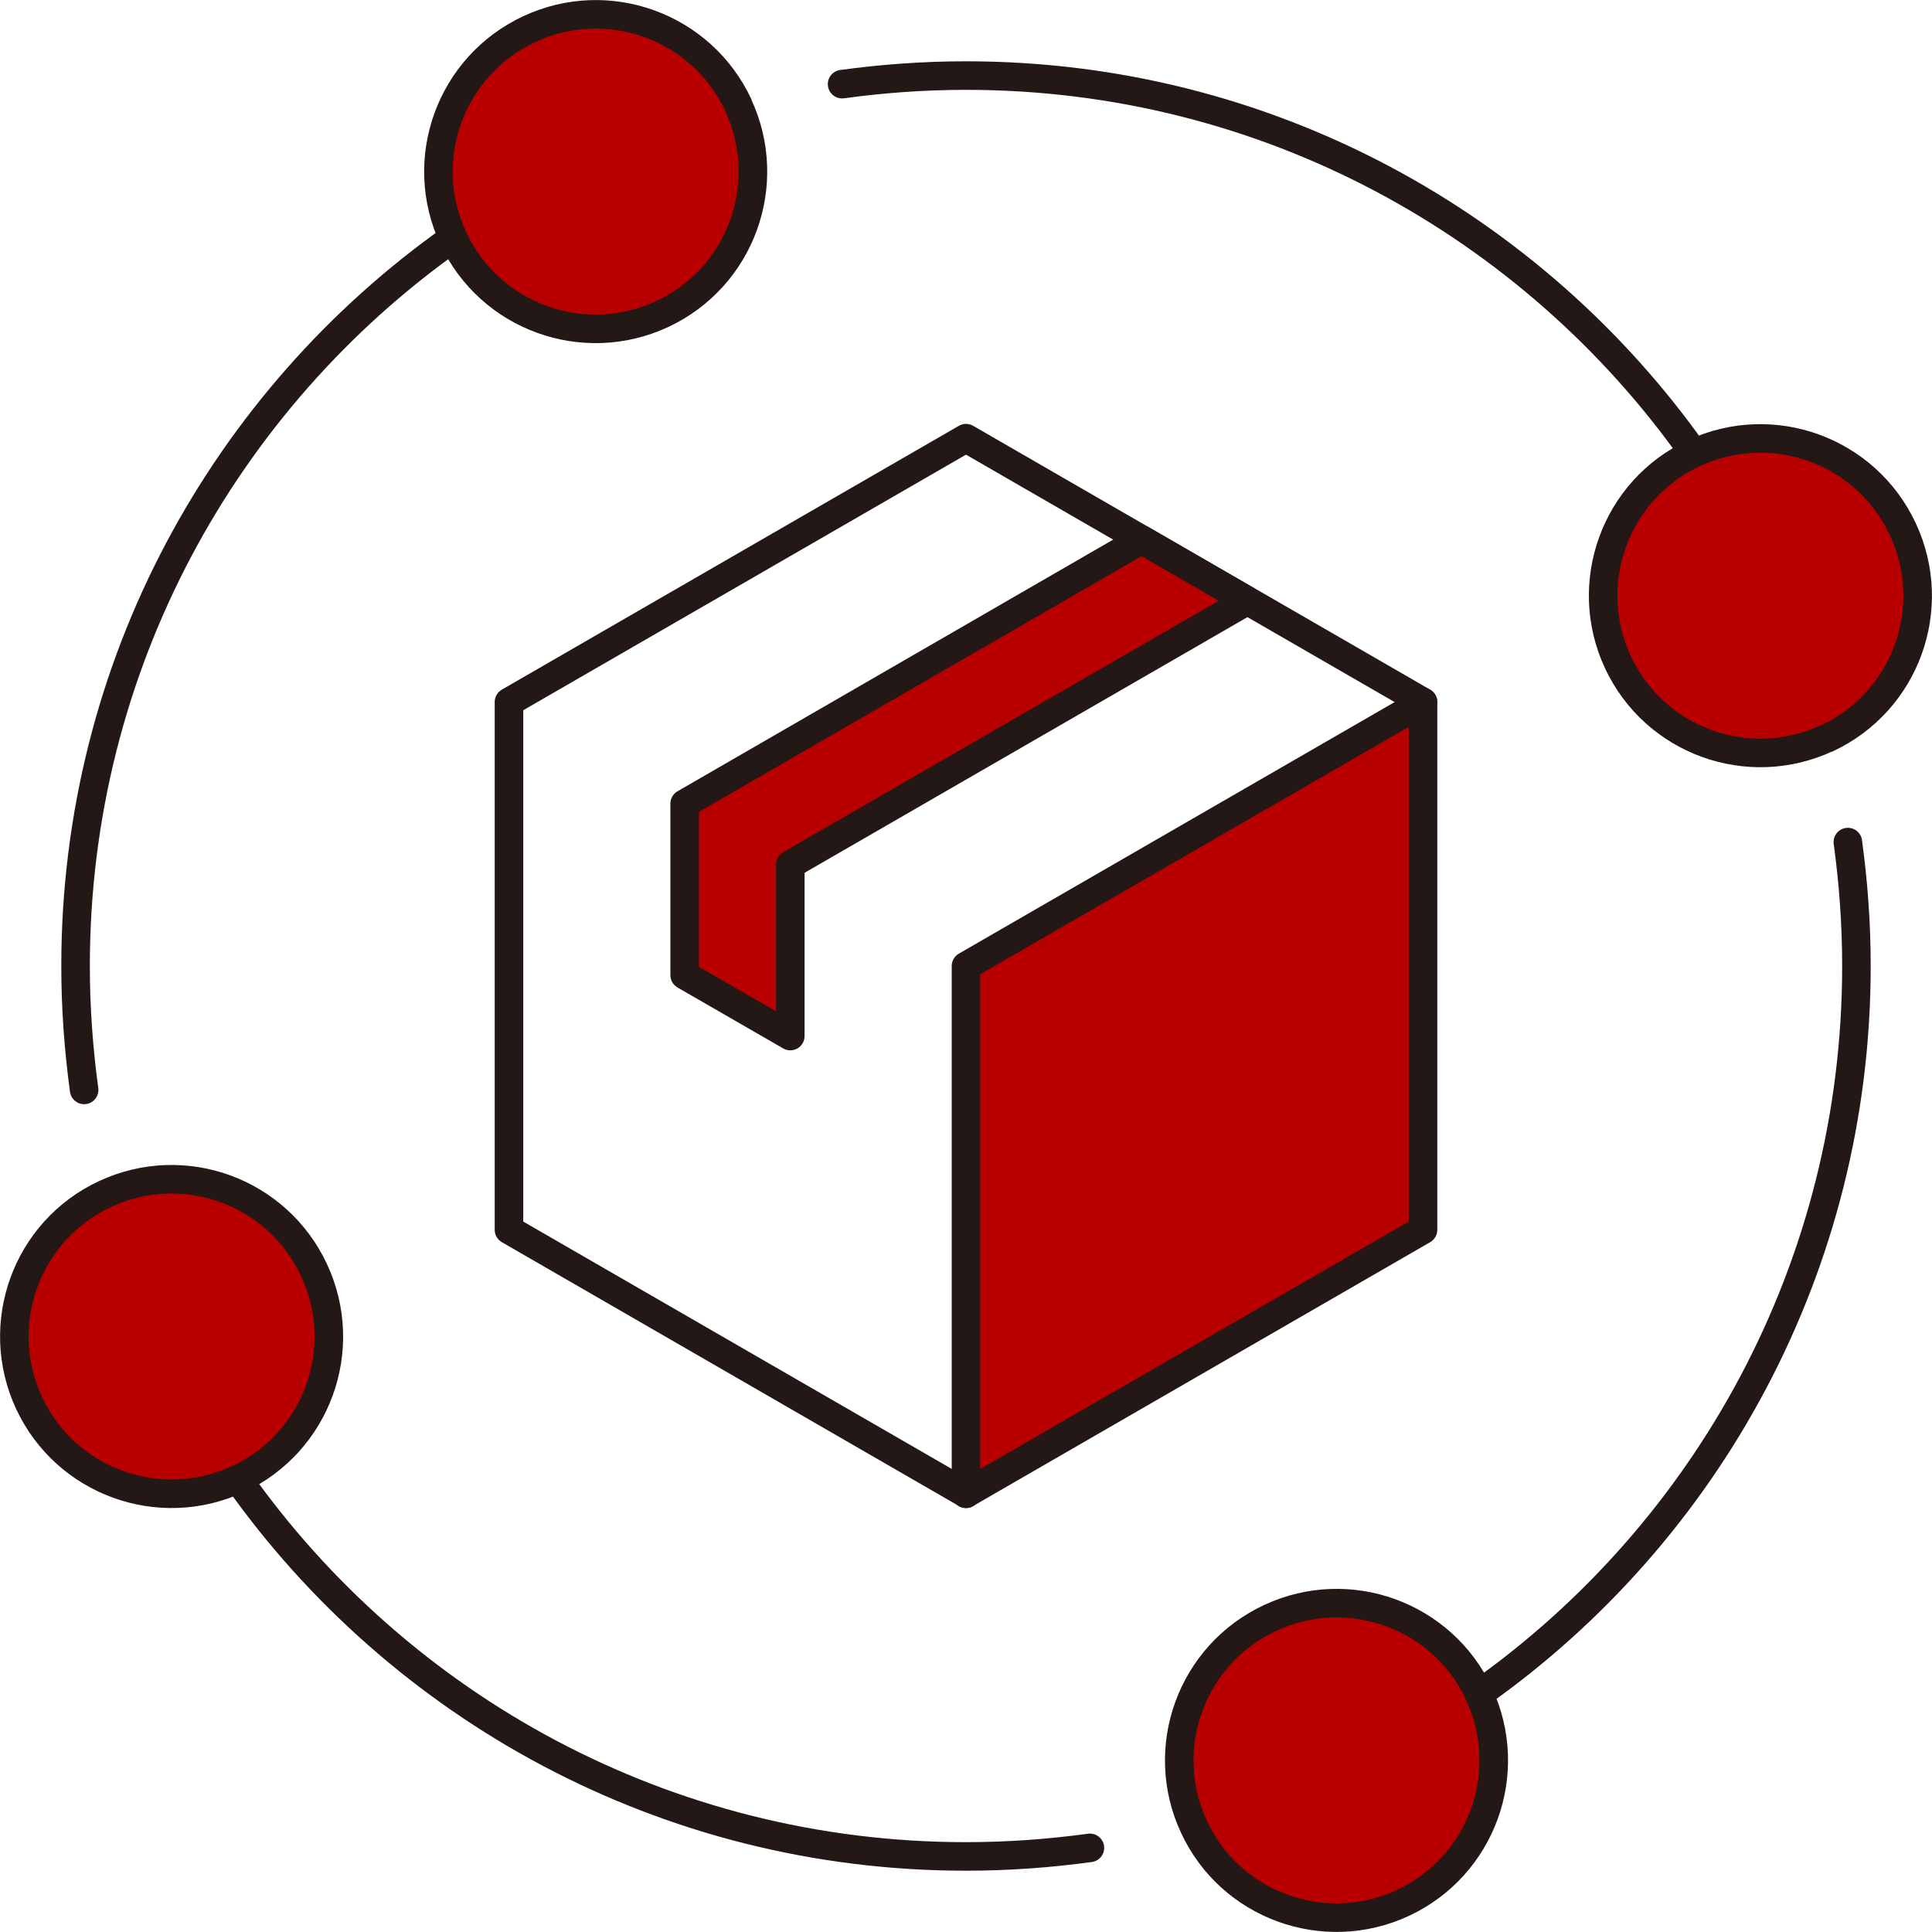
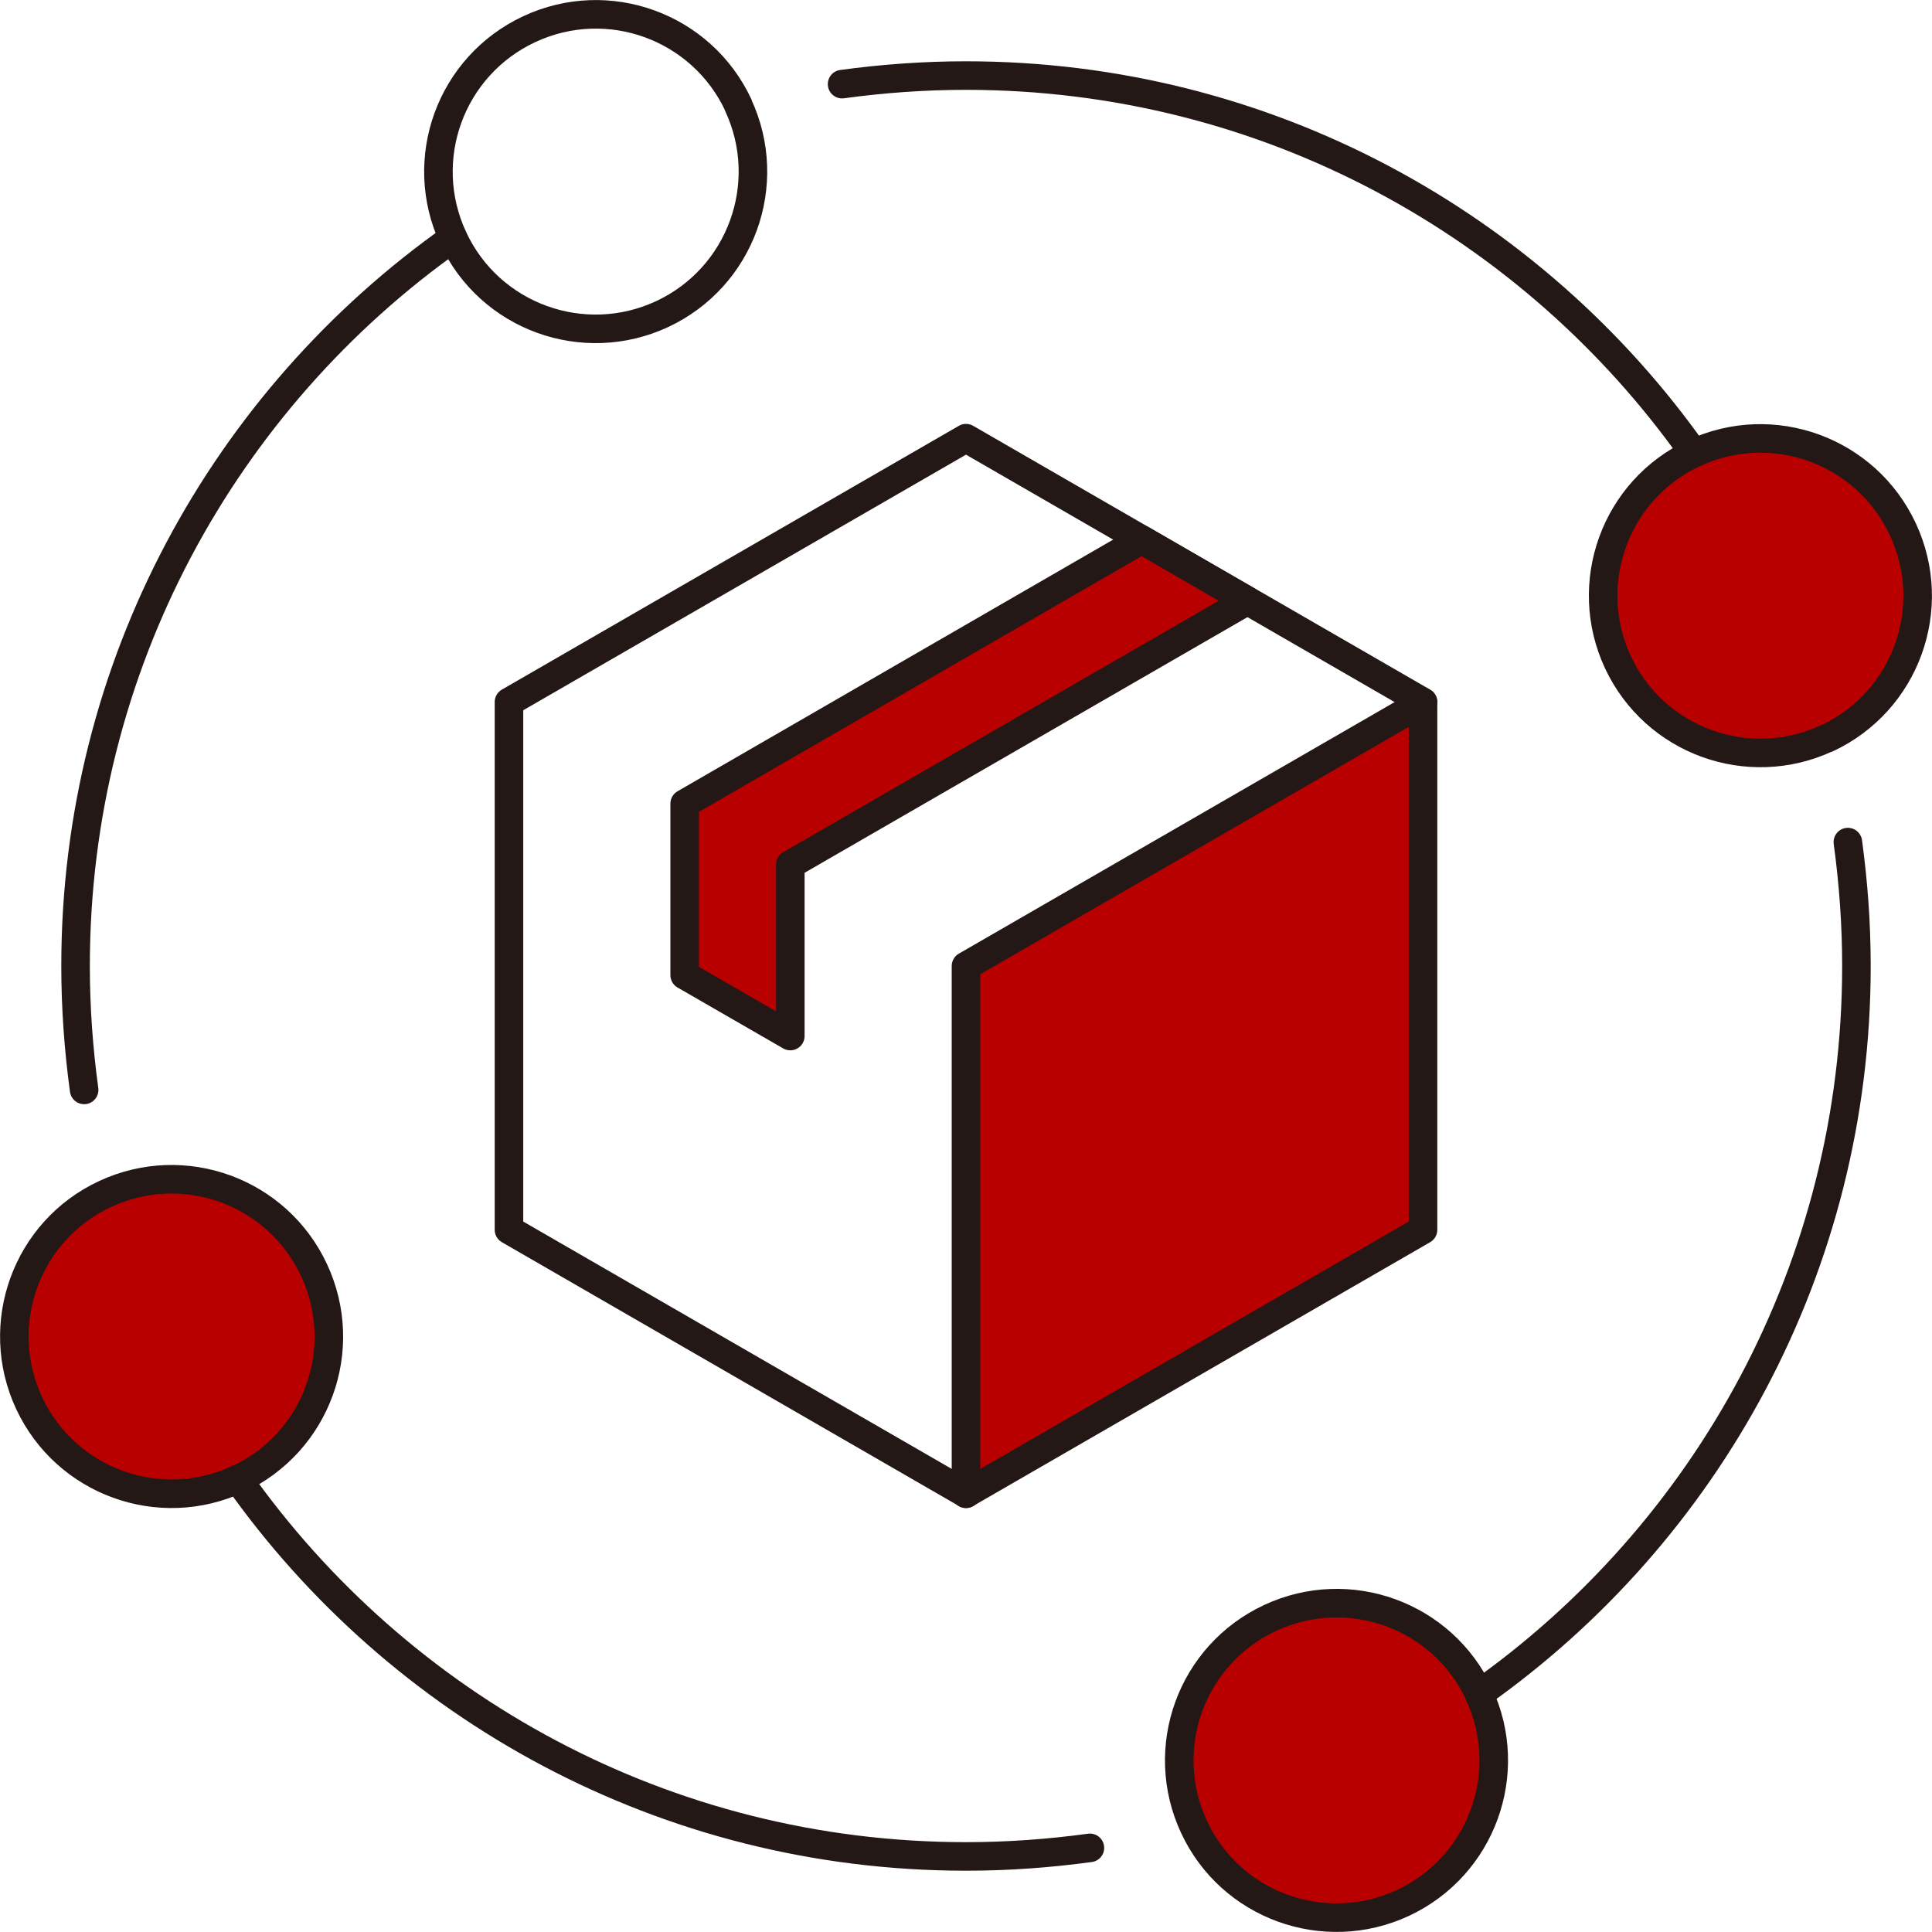
<svg xmlns="http://www.w3.org/2000/svg" id="uuid-aac34704-dc81-4095-939e-a9e9a7cc779d" data-name="レイヤー 2" viewBox="0 0 101.5 101.5">
  <g id="uuid-55585c87-5048-4f33-ace0-dc03364cad31" data-name="design">
    <g>
-       <path d="M38.78,5.52c1.93,4.14.14,9.05-3.99,10.98-4.14,1.93-9.06.14-10.98-3.99-1.93-4.14-.14-9.05,4-10.98,4.14-1.93,9.05-.14,10.98,3.99" fill="#b90000" />
      <path d="M77.7,88.99c1.93,4.14.14,9.05-3.99,10.98-4.14,1.93-9.06.14-10.98-3.99-1.93-4.14-.14-9.05,4-10.98,4.14-1.93,9.05-.14,10.98,3.99" fill="#f5e4da" />
      <path d="M95.98,38.78c-4.14,1.93-9.05.14-10.98-3.99-1.93-4.14-.14-9.06,3.99-10.98,4.14-1.93,9.05-.14,10.98,4,1.93,4.14.14,9.05-3.99,10.98" fill="#b90000" />
      <path d="M12.51,77.7c-4.14,1.93-9.05.14-10.98-3.99-1.93-4.14-.14-9.06,3.99-10.98,4.14-1.93,9.05-.14,10.98,4,1.93,4.14.14,9.05-3.99,10.98" fill="#b90000" />
      <polygon points="50.75 78.48 74.76 64.61 74.76 36.89 50.75 50.75 50.75 78.48" fill="#b90000" />
      <polygon points="65.53 31.56 41.52 45.42 41.52 54.43 35.97 51.23 35.97 42.22 59.98 28.35 65.53 31.56" fill="#b90000" />
      <path d="M38.78,5.52c1.93,4.14.14,9.05-3.99,10.98-4.14,1.93-9.06.14-10.98-3.99-1.93-4.14-.14-9.05,4-10.98,4.14-1.93,9.05-.14,10.98,3.99Z" fill="none" stroke="#231815" stroke-linecap="round" stroke-linejoin="round" stroke-width="1.5" />
      <path d="M77.7,88.99c1.93,4.14.14,9.05-3.99,10.98-4.14,1.93-9.06.14-10.98-3.99-1.93-4.14-.14-9.05,4-10.98,4.14-1.93,9.05-.14,10.98,3.99" fill="#b90000" />
      <path d="M77.7,88.99c1.93,4.14.14,9.05-3.99,10.98-4.14,1.93-9.06.14-10.98-3.99-1.93-4.14-.14-9.05,4-10.98,4.14-1.93,9.05-.14,10.98,3.99Z" fill="none" stroke="#231815" stroke-linecap="round" stroke-linejoin="round" stroke-width="1.5" />
      <path d="M95.98,38.78c-4.14,1.93-9.05.14-10.98-3.99-1.93-4.14-.14-9.06,3.99-10.98,4.14-1.93,9.05-.14,10.98,4,1.93,4.14.14,9.05-3.99,10.98Z" fill="none" stroke="#231815" stroke-linecap="round" stroke-linejoin="round" stroke-width="1.5" />
      <path d="M12.51,77.7c-4.14,1.93-9.05.14-10.98-3.99-1.93-4.14-.14-9.06,3.99-10.98,4.14-1.93,9.05-.14,10.98,4,1.93,4.14.14,9.05-3.99,10.98Z" fill="none" stroke="#231815" stroke-linecap="round" stroke-linejoin="round" stroke-width="1.5" />
      <path d="M97.08,44.24c.29,2.13.45,4.3.45,6.51,0,15.8-7.84,29.78-19.83,38.24" fill="none" stroke="#231815" stroke-linecap="round" stroke-linejoin="round" stroke-width="1.5" />
      <path d="M44.24,4.42c2.13-.29,4.3-.45,6.51-.45,15.8,0,29.77,7.84,38.24,19.83" fill="none" stroke="#231815" stroke-linecap="round" stroke-linejoin="round" stroke-width="1.5" />
      <path d="M4.42,57.26c-.29-2.13-.45-4.3-.45-6.51,0-15.8,7.84-29.77,19.83-38.24" fill="none" stroke="#231815" stroke-linecap="round" stroke-linejoin="round" stroke-width="1.5" />
      <path d="M57.26,97.08c-2.13.29-4.3.45-6.51.45-15.8,0-29.78-7.84-38.25-19.83" fill="none" stroke="#231815" stroke-linecap="round" stroke-linejoin="round" stroke-width="1.5" />
      <polygon points="74.76 64.61 74.76 36.88 50.75 23.02 26.74 36.88 26.74 64.61 50.75 78.47 74.76 64.61" fill="none" stroke="#231815" stroke-linecap="round" stroke-linejoin="round" stroke-width="1.5" />
      <polyline points="74.76 36.89 50.75 50.75 50.75 78.48" fill="none" stroke="#231815" stroke-linecap="round" stroke-linejoin="round" stroke-width="1.5" />
      <polygon points="65.53 31.56 41.52 45.42 41.52 54.43 35.97 51.23 35.97 42.22 59.98 28.35 65.53 31.56" fill="none" stroke="#231815" stroke-linecap="round" stroke-linejoin="round" stroke-width="1.5" />
    </g>
  </g>
</svg>